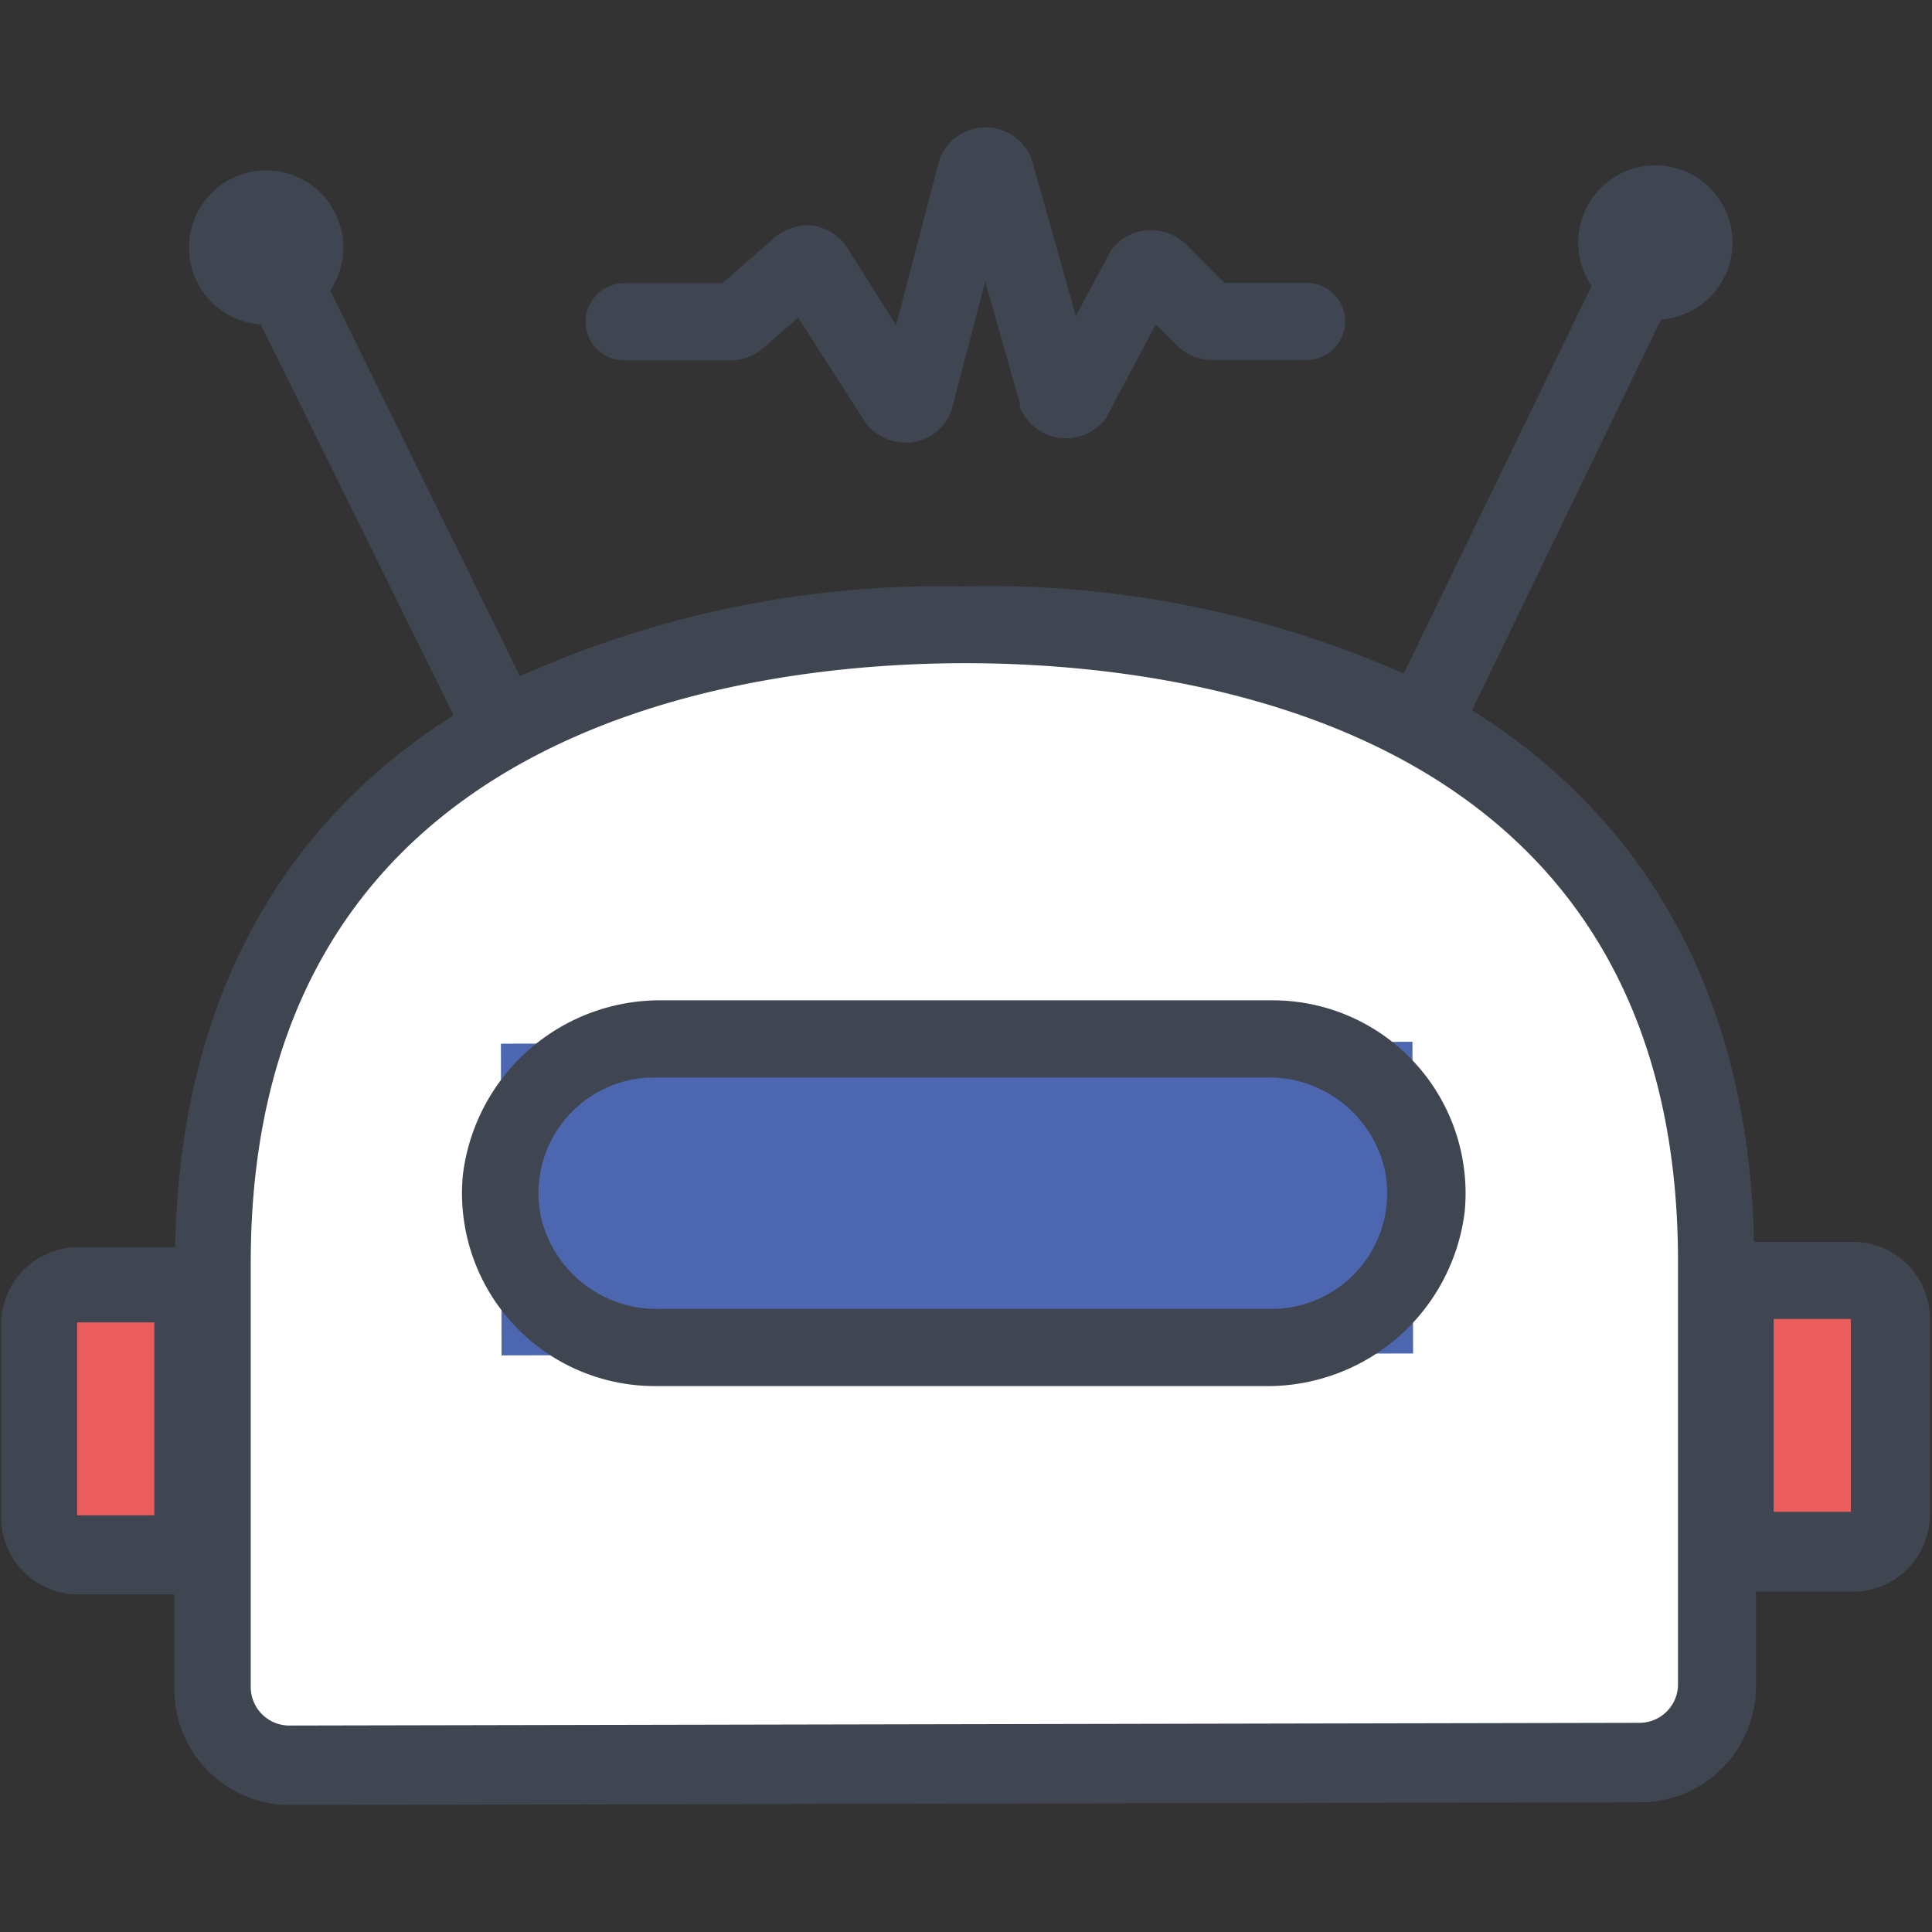
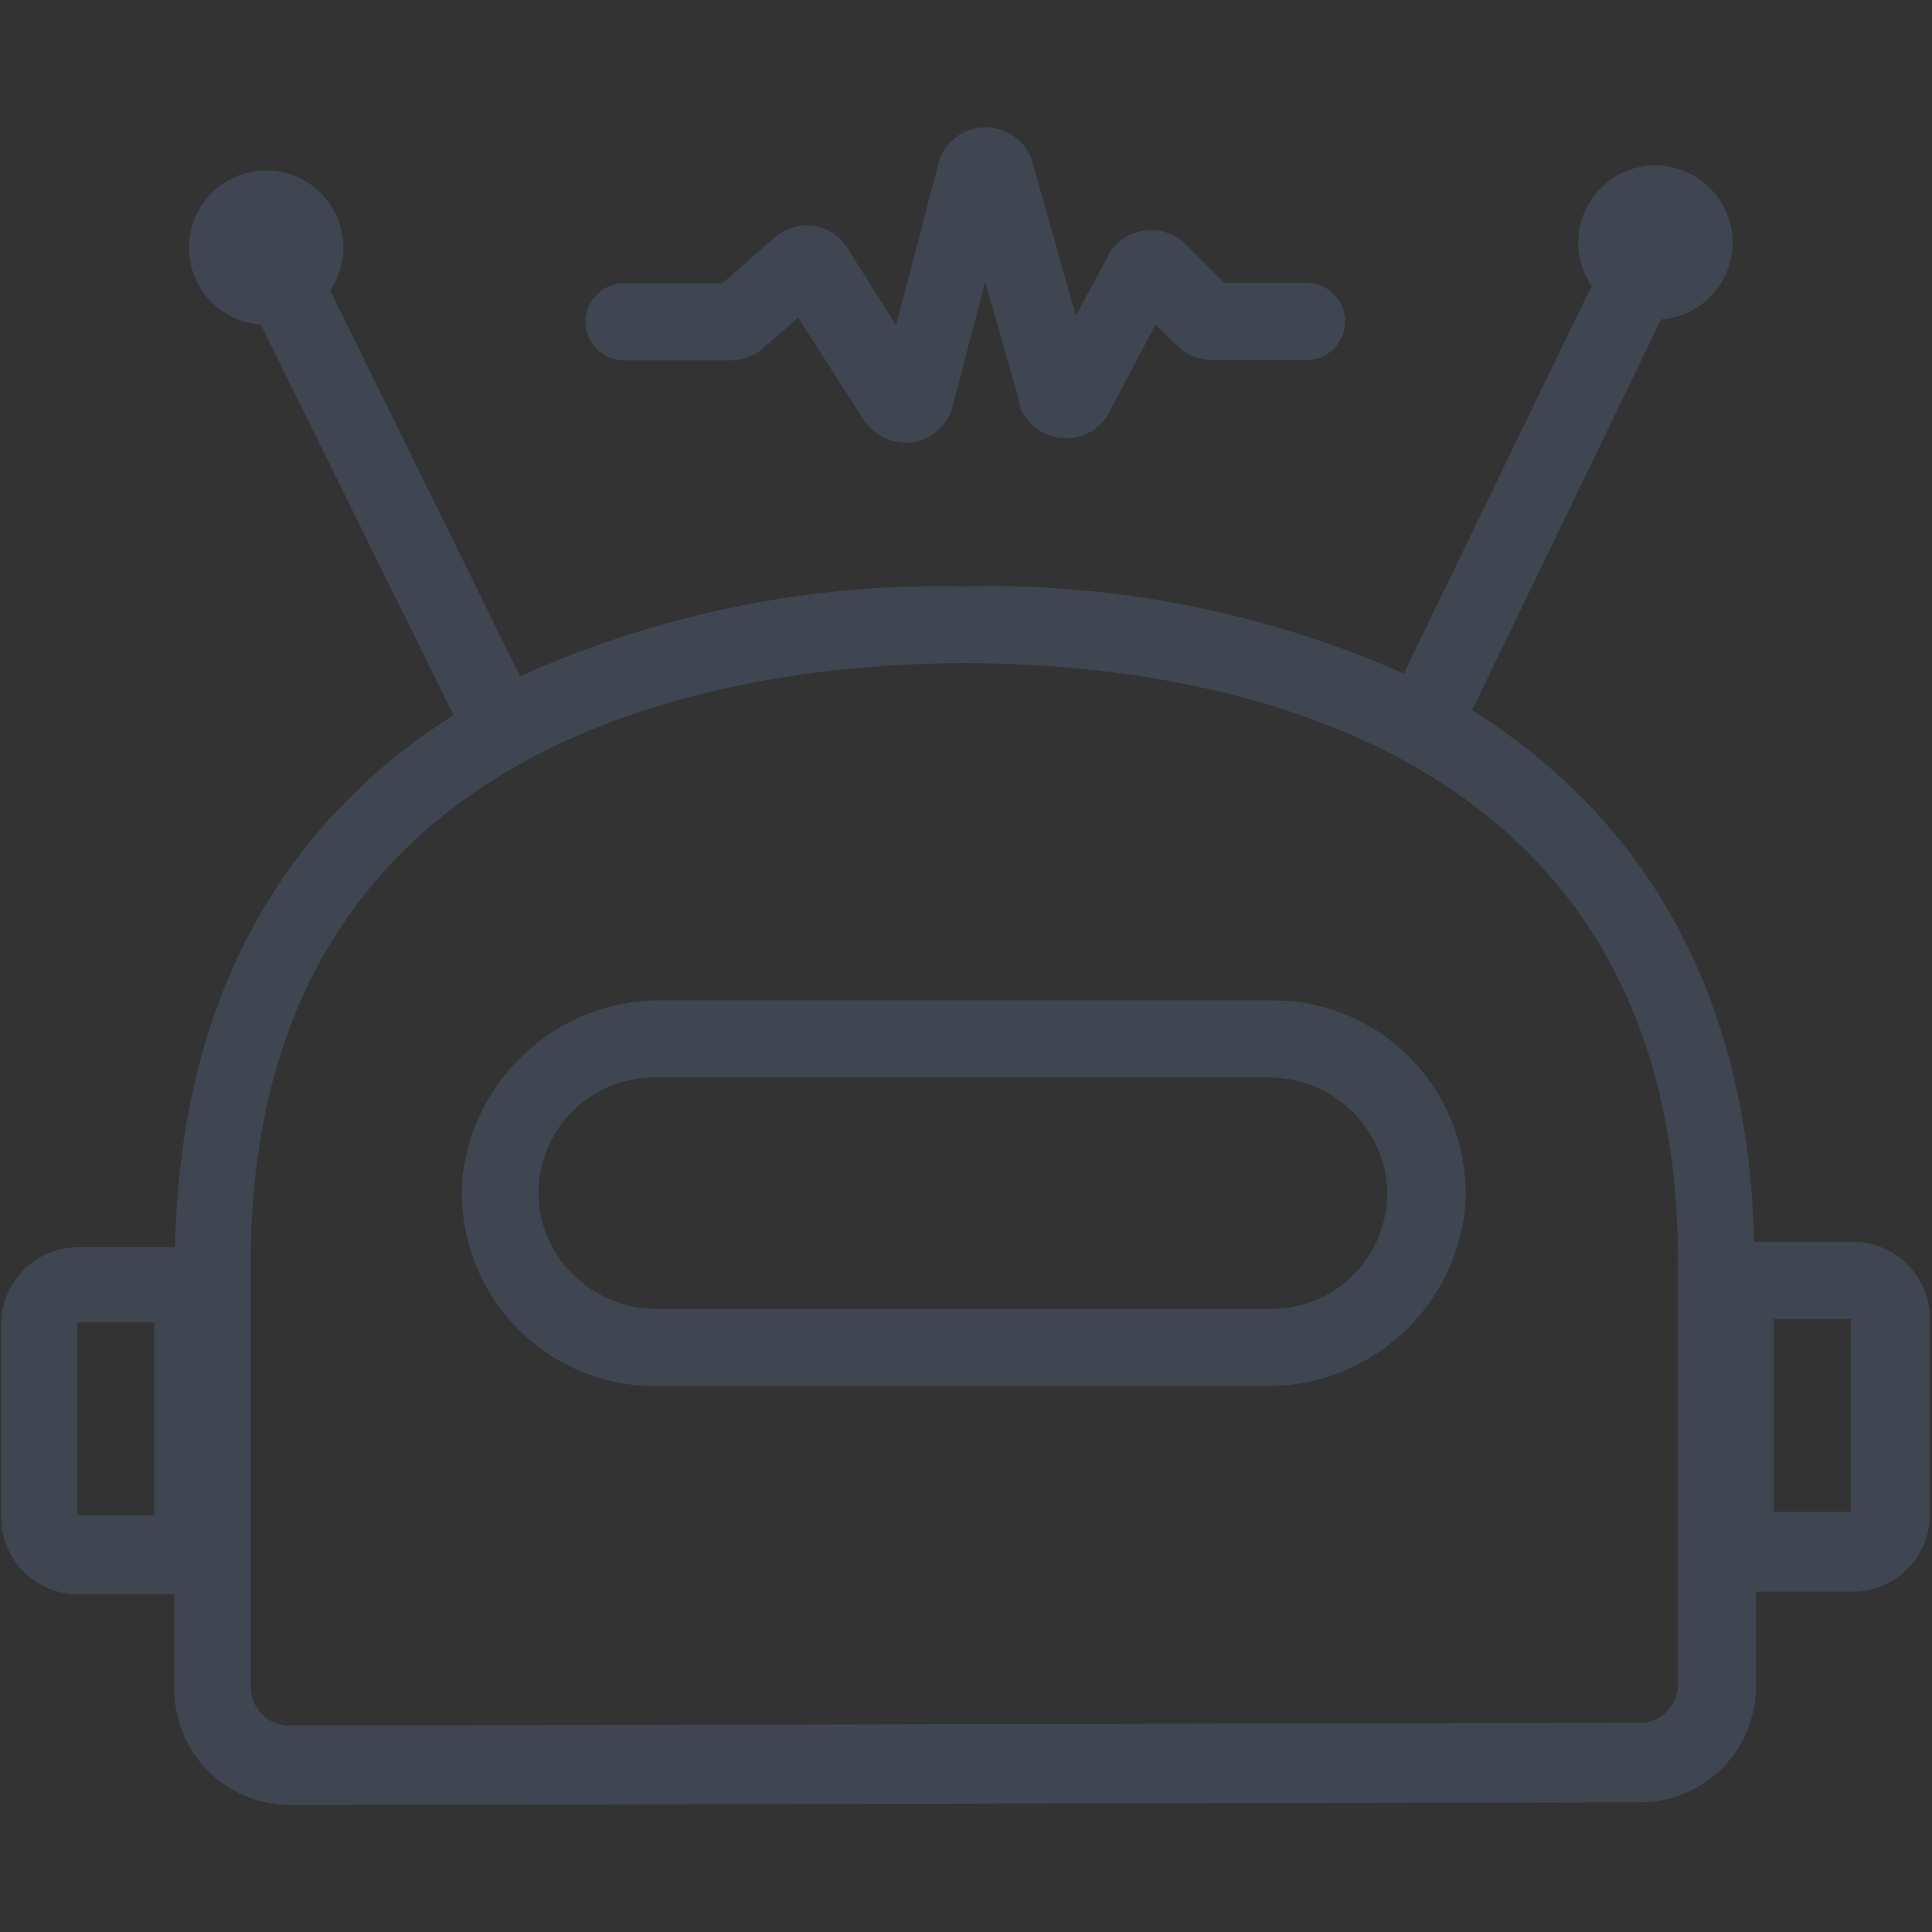
<svg xmlns="http://www.w3.org/2000/svg" width="800px" height="800px" viewBox="0 -77.5 1179 1179" class="icon" version="1.1">
  <rect x="0" y="-77.5" width="1179" height="1179" fill="#333333" stroke="none" />
-   <path d="M597.216 994.575h403.715s43.549-8.945 43.549-114.641 94.161-577.677-459.976-577.677-457.151 541.425-457.151 541.425-25.423 160.78 54.849 157.013 415.014-6.12 415.014-6.12z" fill="#FFFFFF" />
-   <path d="M1071.787 712.798h72.504v136.298h-72.504zM36.017 712.798h72.504v136.298H36.017z" fill="#EA5D5C" />
-   <path d="M305.684 559.409l556.254-1.165 0.398 190.205-556.254 1.165-0.398-190.205Z" fill="#4C66AF" />
  <path d="M1129.931 680.313h-59.557c-3.296-152.07-67.56-258.943-172.079-324.384l115.347-238.463a47.08 47.08 0 1 0-42.372-20.48l-114.641 236.579a625.935 625.935 0 0 0-269.3-53.201 625.229 625.229 0 0 0-270.006 54.849l-115.818-235.402a47.08 47.08 0 1 0-42.372 20.715l117.701 238.463c-103.812 65.442-167.136 173.021-169.96 324.62H47.787a47.08 47.08 0 0 0-47.08 47.08v117.701a47.08 47.08 0 0 0 47.08 47.08h58.615v57.909a70.621 70.621 0 0 0 70.621 70.621l823.908-1.648a70.621 70.621 0 0 0 70.621-70.621v-57.909h59.086a47.08 47.08 0 0 0 47.08-47.08v-117.701A47.08 47.08 0 0 0 1129.931 680.313zM94.161 847.213H47.08v-117.701h47.08v117.701z m929.839 103.106a23.54 23.54 0 0 1-23.54 23.54l-823.908 1.648a23.54 23.54 0 0 1-23.54-23.54v-258.943c0-329.563 303.669-365.58 434.788-365.815s435.494 34.604 436.2 363.932z m105.46-105.225h-47.08v-117.701h47.08v117.701z" fill="#3F4651" />
  <path d="M464.684 135.827l22.363-19.538 40.018 62.382a30.131 30.131 0 0 0 25.423 13.889h2.825a30.131 30.131 0 0 0 25.188-19.068l20.715-79.095 21.186 74.387v2.119a30.367 30.367 0 0 0 52.495 6.827l30.367-57.203 13.183 12.947a30.131 30.131 0 0 0 21.186 8.71h57.674a23.54 23.54 0 0 0 23.54-23.54 23.54 23.54 0 0 0-23.54-23.54h-50.141l-23.54-23.54a30.367 30.367 0 0 0-45.668 3.766l-21.422 40.018L629.466 19.303a30.131 30.131 0 0 0-28.013-19.068 30.131 30.131 0 0 0-28.013 19.068l-26.6 101.694-29.661-47.08a30.367 30.367 0 0 0-20.48-13.653 30.838 30.838 0 0 0-23.54 6.827l-32.25 28.248h-60.028a23.54 23.54 0 0 0-23.54 23.54 23.54 23.54 0 0 0 23.54 23.54h66.148a31.309 31.309 0 0 0 17.655-6.591zM776.121 532.951H404.421A121.232 121.232 0 0 0 282.483 639.353a117.701 117.701 0 0 0 117.701 129h371.7a121.232 121.232 0 0 0 121.938-106.402 117.701 117.701 0 0 0-117.701-129z m0 188.322H402.303a72.504 72.504 0 0 1-72.269-56.497 70.621 70.621 0 0 1 68.973-84.745h373.819a72.504 72.504 0 0 1 72.269 56.497 70.621 70.621 0 0 1-68.502 84.745z" fill="#3F4651" />
</svg>